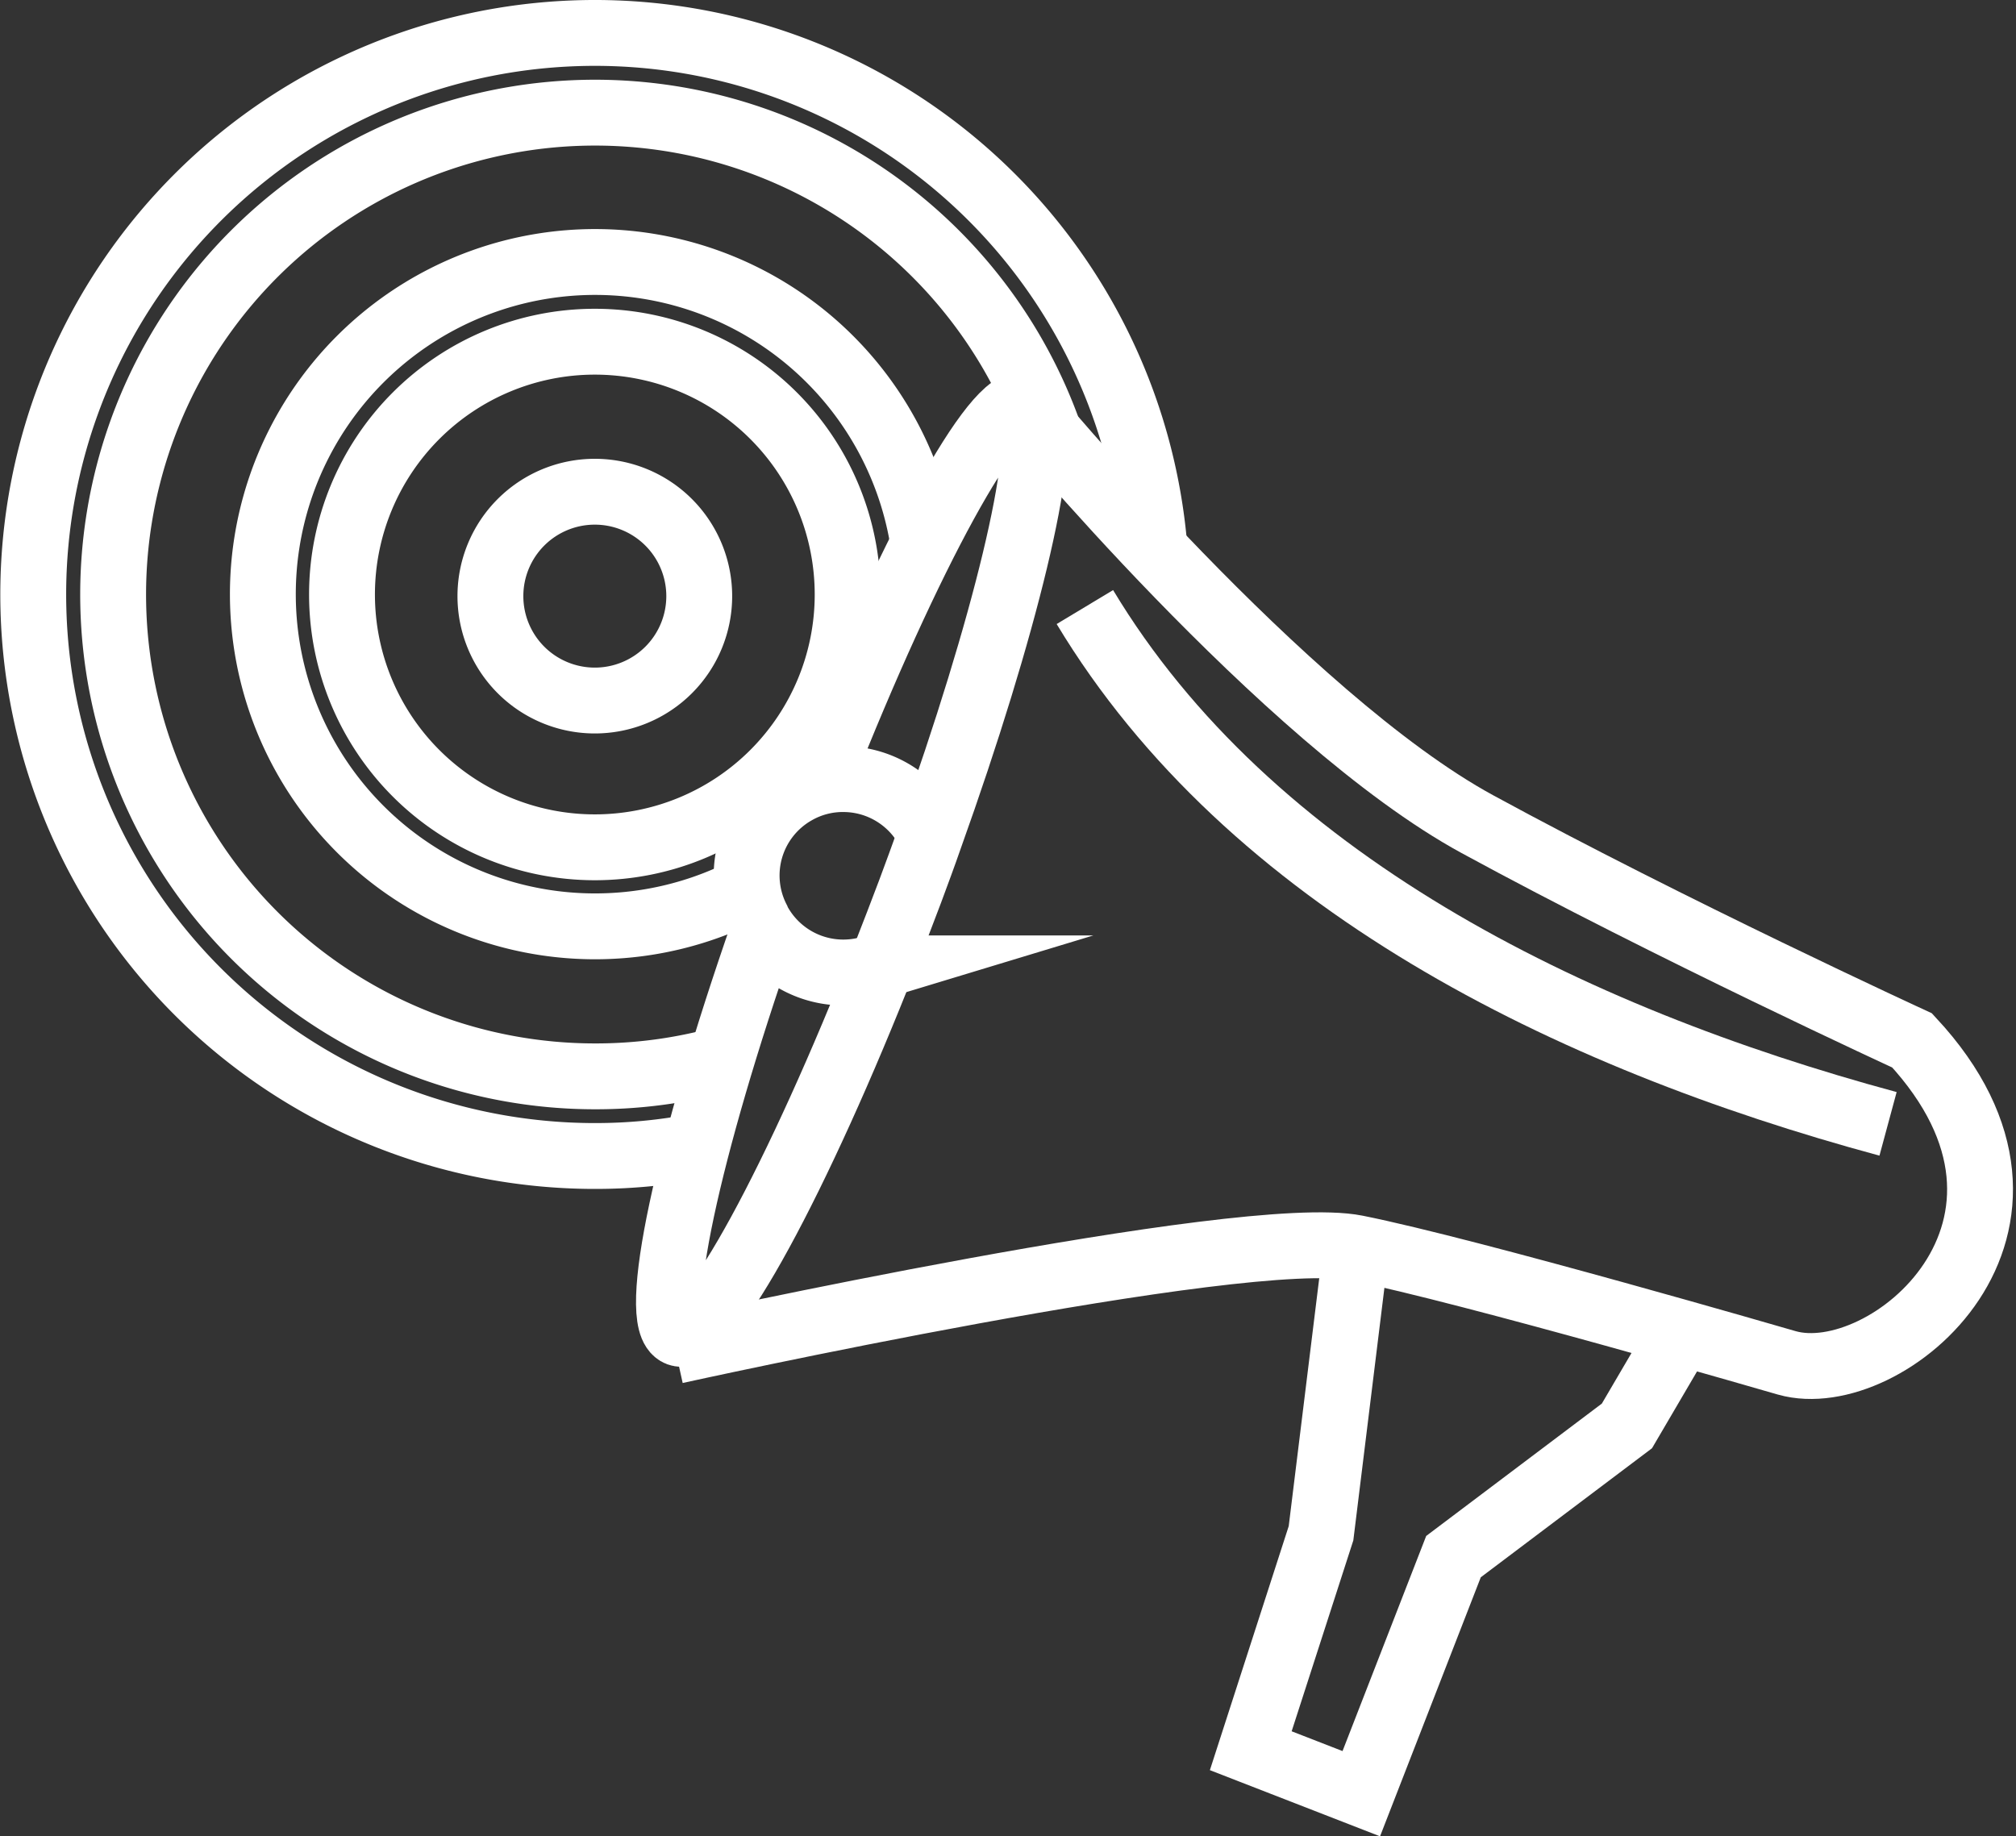
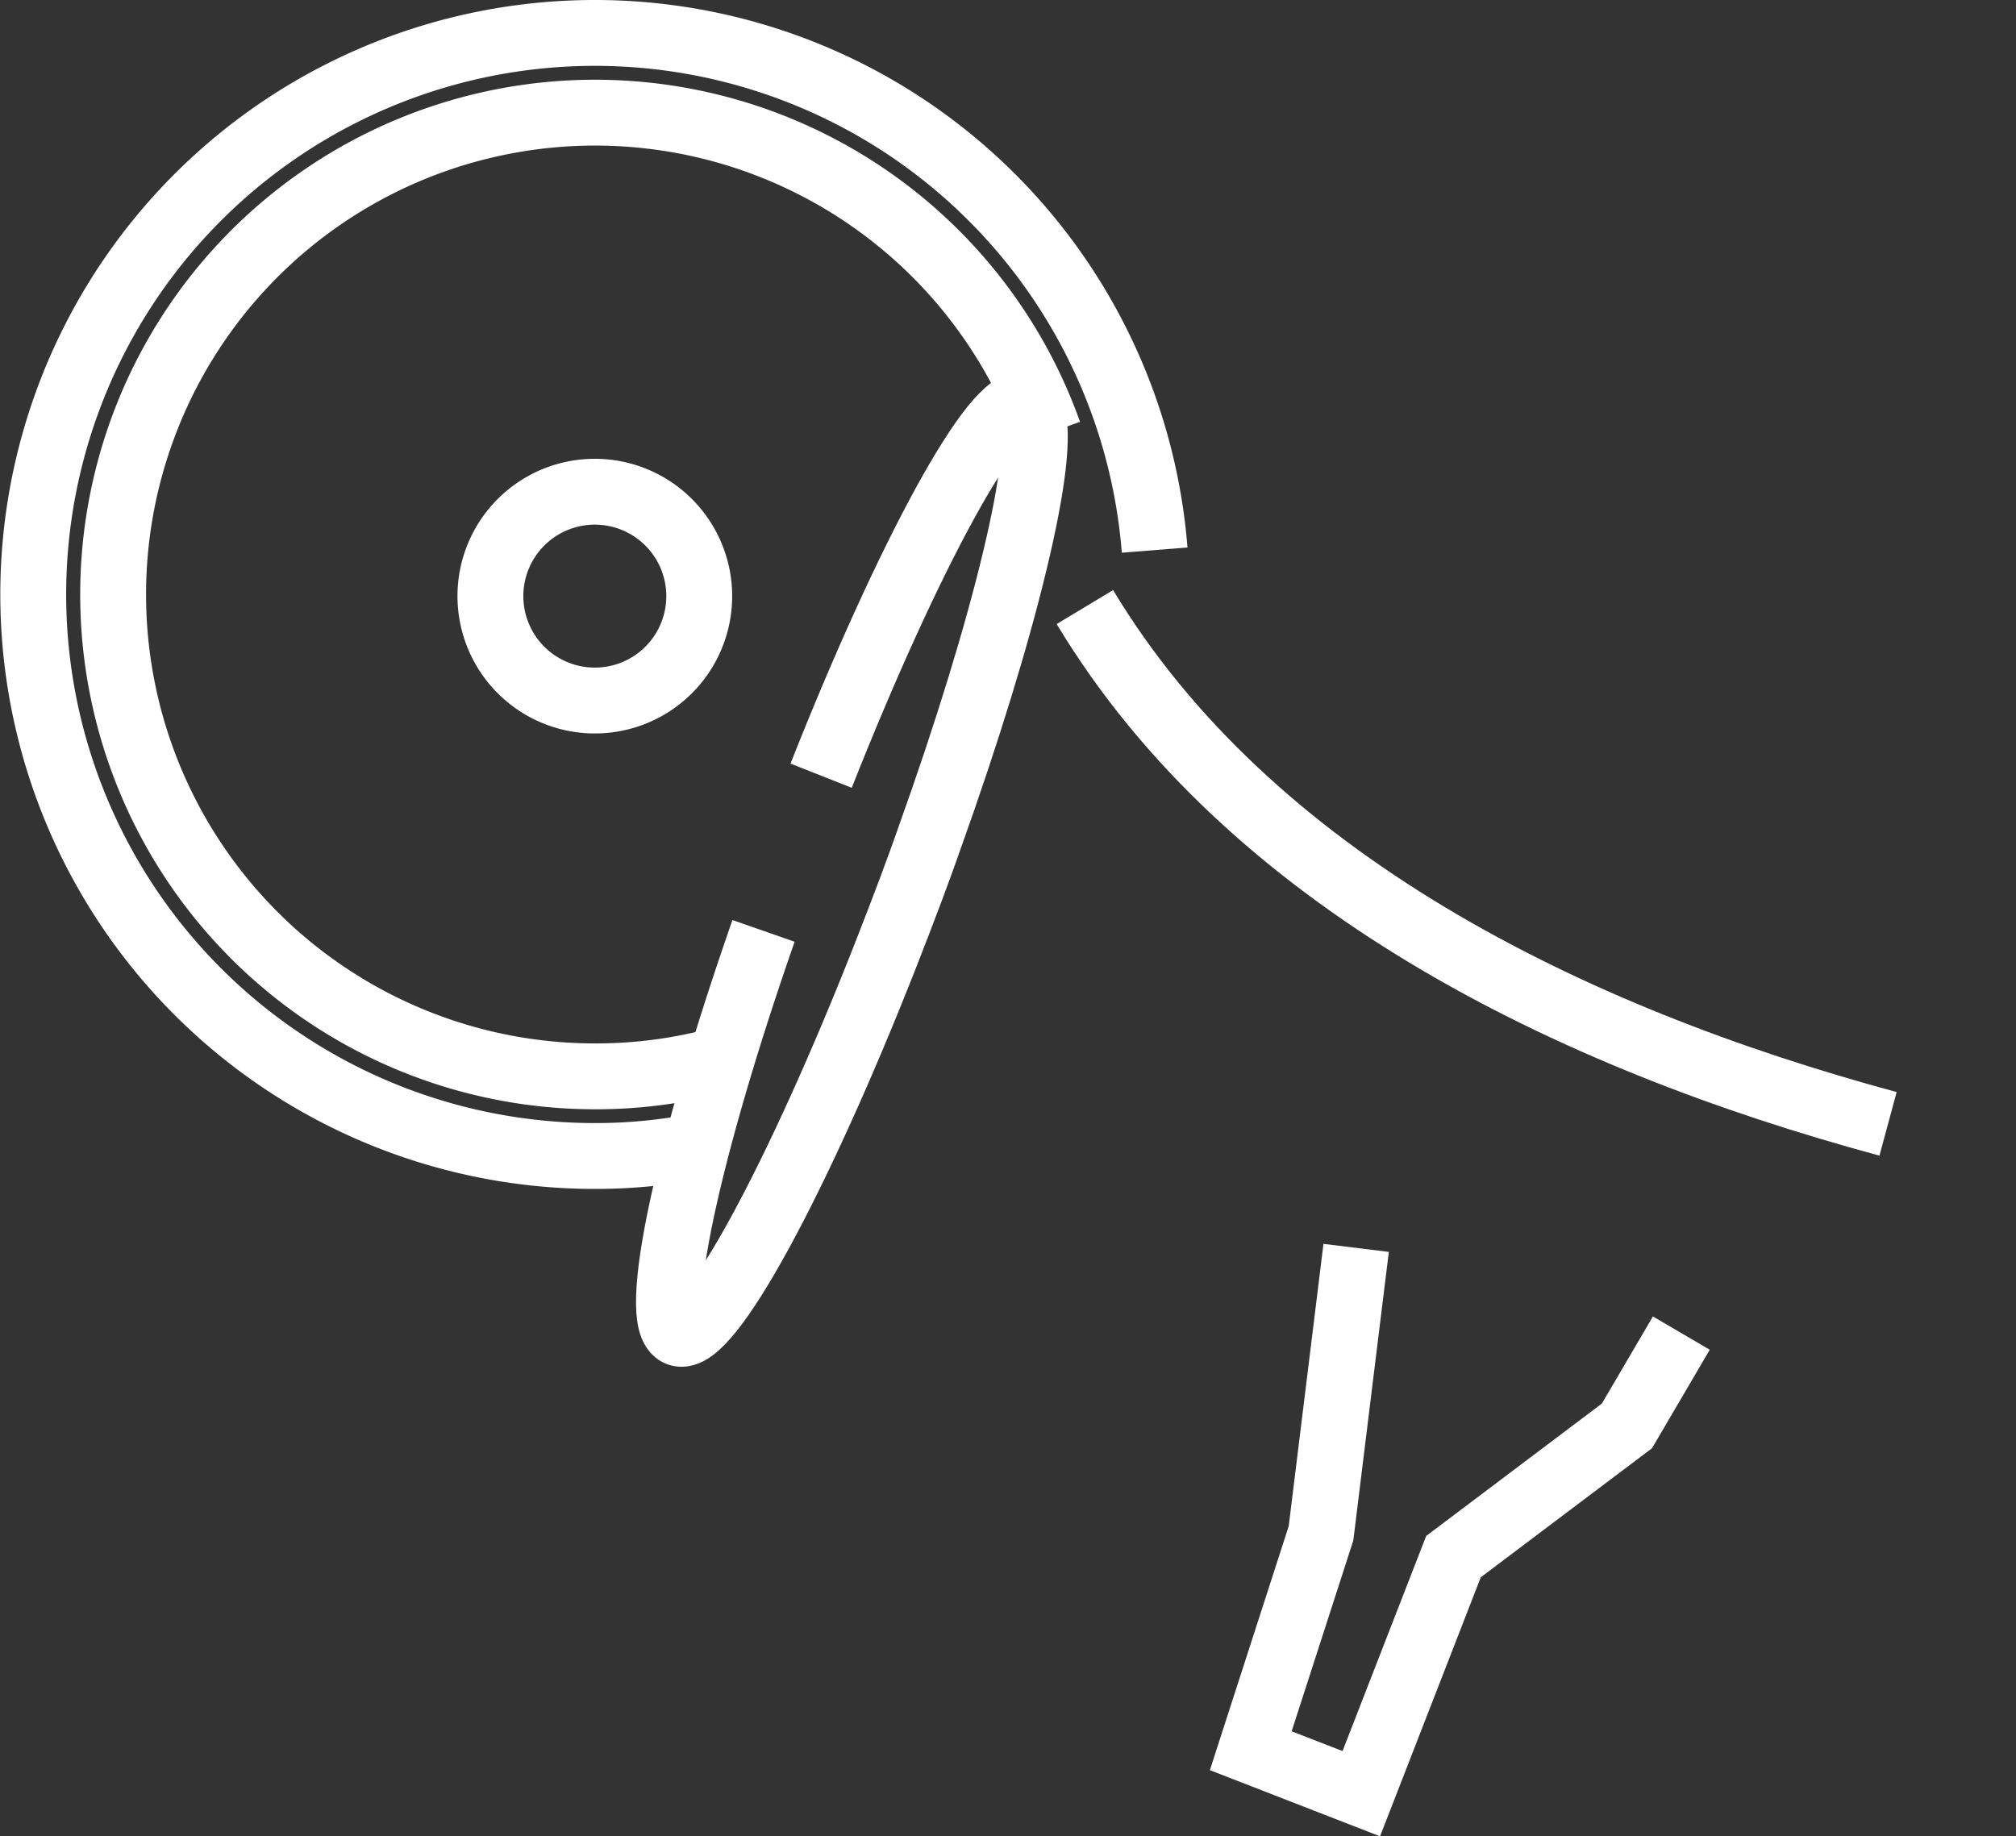
<svg xmlns="http://www.w3.org/2000/svg" width="45.914" height="41.82" viewBox="0 0 45.914 41.82">
  <rect x="0" y="0" width="45.914" height="41.82" fill="#333333" stroke="none" />
  <g id="STRATEGIA_CONTENT_MARKETINGOWA" data-name="STRATEGIA CONTENT MARKETINGOWA" transform="translate(0.75 0.75)">
    <path id="Path_2864" data-name="Path 2864" d="M24.955,26.108a12.144,12.144,0,0,1-2.333.222,12.79,12.79,0,1,1,12.749-13.8m-9.858,11.6a10.822,10.822,0,0,1-2.892.386A10.975,10.975,0,1,1,32.965,9.86" transform="translate(-9.824 -0.75)" fill="none" stroke="#fff" stroke-miterlimit="10" stroke-width="1.5" />
-     <path id="Path_2865" data-name="Path 2865" d="M23.756,8.916a5.758,5.758,0,1,0,5.758,5.758,5.758,5.758,0,0,0-5.758-5.758Zm3.485,12.469a7.566,7.566,0,1,1,4-7.861" transform="translate(-10.959 -1.883)" fill="none" stroke="#fff" stroke-miterlimit="10" stroke-width="1.5" />
    <path id="Path_2866" data-name="Path 2866" d="M24.885,13.471a2.378,2.378,0,1,1-2.378,2.377A2.377,2.377,0,0,1,24.885,13.471Z" transform="translate(-12.088 -3.021)" fill="none" stroke="#fff" stroke-miterlimit="10" stroke-width="1.5" />
    <path id="Path_2867" data-name="Path 2867" d="M30.924,19.508c1.985-5.022,3.979-8.693,4.645-8.442.063.021.107.081.148.177.359.881-.6,4.871-2.323,9.681-.138.4-.288.8-.439,1.209-.19.5-.374.986-.563,1.464-2.008,5.109-4.041,8.859-4.714,8.613-.655-.251.2-4.194,1.934-9.167" transform="translate(-12.973 -2.59)" fill="none" stroke="#fff" stroke-miterlimit="10" stroke-width="1.5" />
-     <path id="Path_2868" data-name="Path 2868" d="M27.642,32.61s12.93-2.855,15.5-2.343,9.808,2.617,9.808,2.617c2.266.644,6.78-3.118,2.853-7.345,0,0-5.5-2.529-9.9-4.925s-10.3-9.547-10.3-9.547" transform="translate(-13.006 -2.592)" fill="none" stroke="#fff" stroke-miterlimit="10" stroke-width="1.5" />
    <path id="Path_2869" data-name="Path 2869" d="M45.988,34.439l-.8,6.5-1.6,4.953,2.517.979,2.1-5.4,3.95-2.977,1.239-2.114" transform="translate(-15.852 -6.766)" fill="none" stroke="#fff" stroke-miterlimit="10" stroke-width="1.5" />
-     <path id="Path_2870" data-name="Path 2870" d="M32.458,25.751l-.007,0a2.2,2.2,0,0,1-2.544-1.006.663.663,0,0,1-.055-.111,2.193,2.193,0,0,1,.86-2.9,2.17,2.17,0,0,1,1.149-.293,2.2,2.2,0,0,1,1.858,1.1" transform="translate(-13.357 -4.445)" fill="none" stroke="#fff" stroke-miterlimit="10" stroke-width="1.5" />
+     <path id="Path_2870" data-name="Path 2870" d="M32.458,25.751l-.007,0" transform="translate(-13.357 -4.445)" fill="none" stroke="#fff" stroke-miterlimit="10" stroke-width="1.5" />
    <path id="Path_2871" data-name="Path 2871" d="M38.989,16.669c3.743,6.221,11,9.8,18.292,11.771" transform="translate(-15.031 -3.592)" fill="none" stroke="#fff" stroke-miterlimit="10" stroke-width="1.5" />
  </g>
</svg>